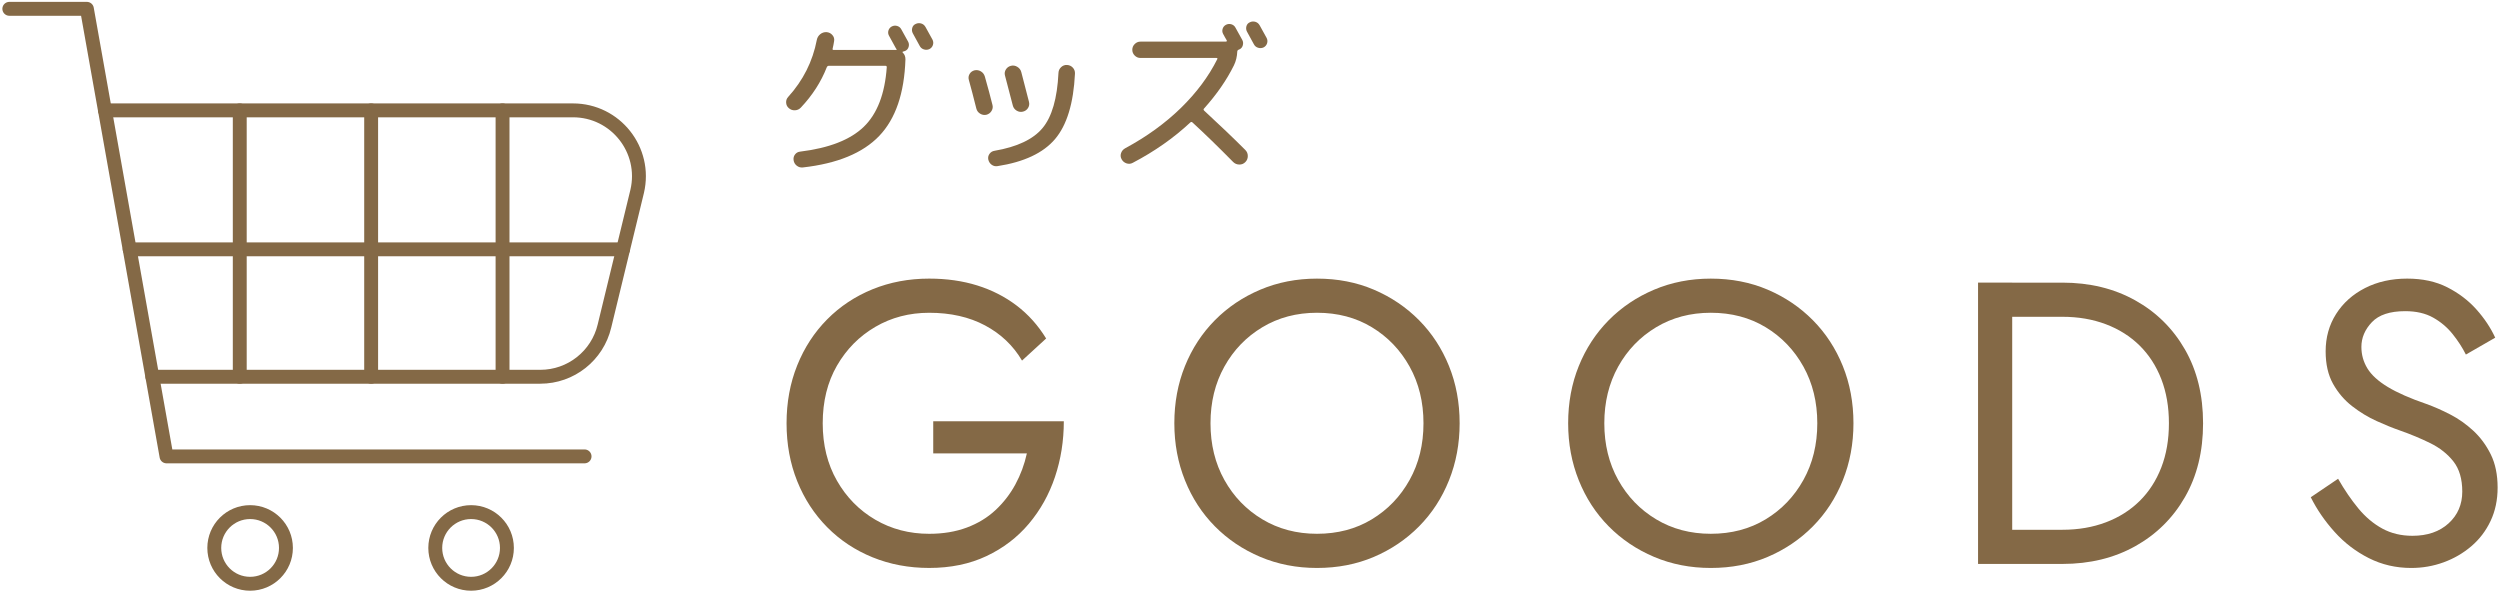
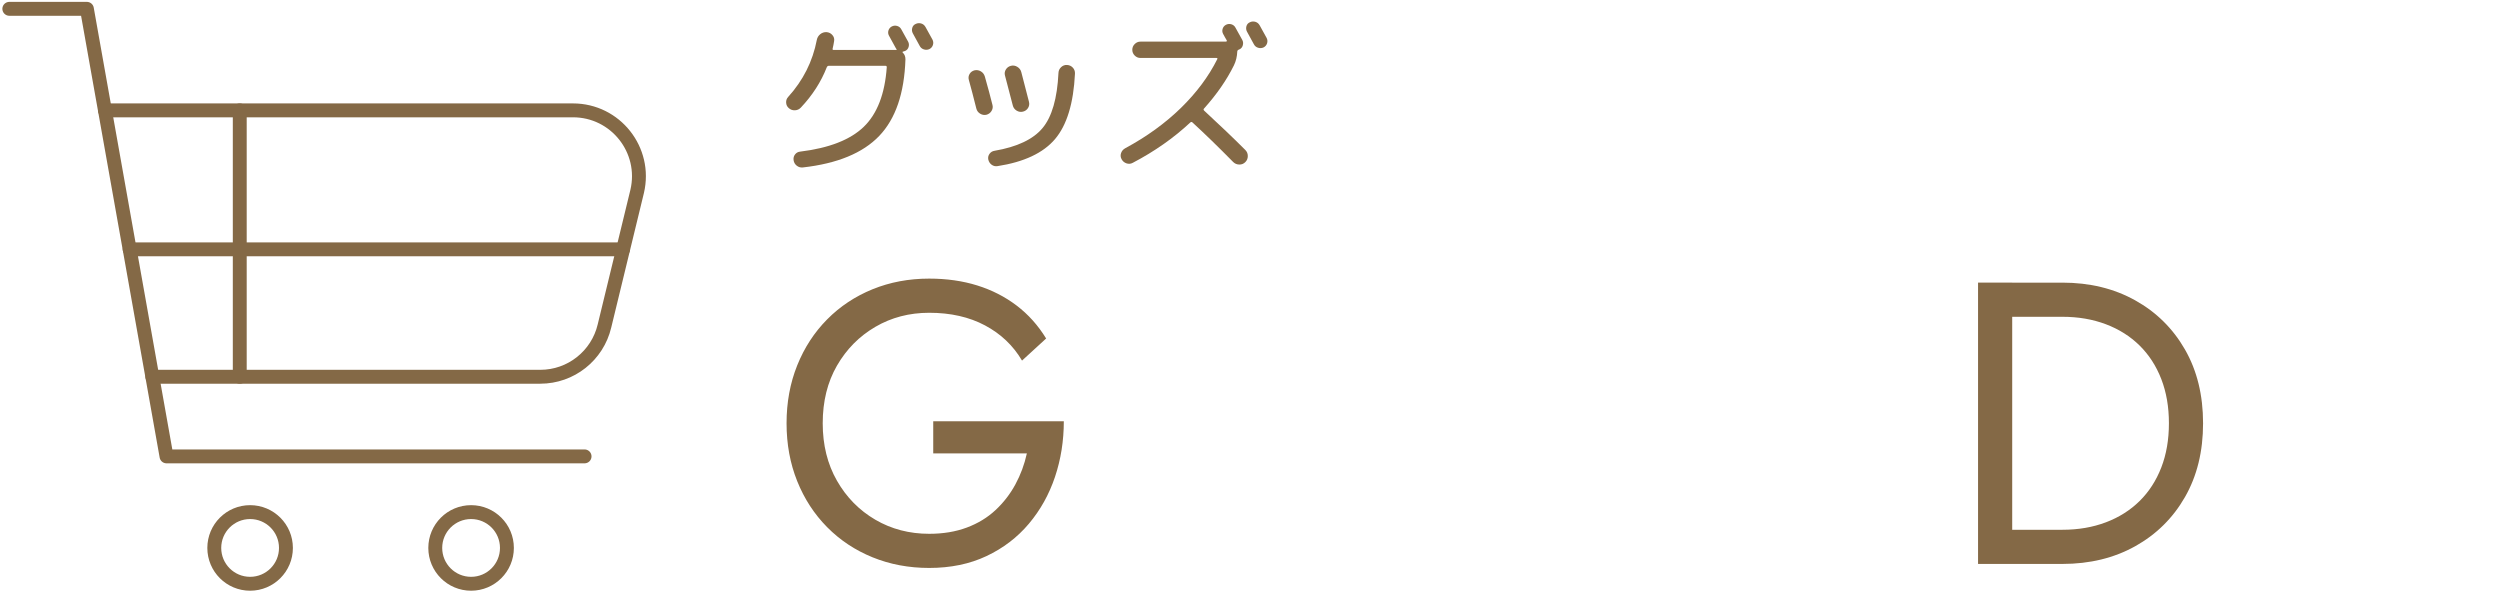
<svg xmlns="http://www.w3.org/2000/svg" version="1.1" x="0px" y="0px" width="270px" height="64px" viewBox="-0.256 -0.203 270 64" enable-background="new -0.256 -0.203 270 64" xml:space="preserve">
  <defs>
</defs>
  <path fill="#846946" d="M100.532,45.294h14.104c0,2.113-0.318,4.116-0.954,6.011c-0.637,1.895-1.578,3.581-2.821,5.056  c-1.244,1.476-2.771,2.641-4.579,3.494s-3.87,1.28-6.185,1.28c-2.199,0-4.238-0.384-6.119-1.15  c-1.881-0.766-3.516-1.851-4.904-3.255c-1.389-1.403-2.467-3.06-3.233-4.969s-1.149-3.993-1.149-6.25s0.383-4.34,1.149-6.25  s1.845-3.566,3.233-4.969s3.023-2.488,4.904-3.255c1.881-0.766,3.92-1.15,6.119-1.15c1.881,0,3.609,0.246,5.187,0.738  c1.577,0.492,2.995,1.215,4.253,2.17c1.259,0.955,2.322,2.142,3.19,3.559l-2.604,2.387c-0.954-1.62-2.285-2.886-3.992-3.797  c-1.708-0.912-3.719-1.367-6.033-1.367c-2.141,0-4.079,0.506-5.815,1.519c-1.735,1.013-3.118,2.409-4.145,4.188  c-1.027,1.779-1.541,3.856-1.541,6.228c0,2.344,0.514,4.413,1.541,6.206c1.026,1.794,2.409,3.197,4.145,4.21  c1.736,1.013,3.675,1.519,5.815,1.519c1.505,0,2.857-0.224,4.059-0.673c1.2-0.448,2.234-1.078,3.103-1.888s1.584-1.736,2.148-2.778  s0.977-2.155,1.237-3.342h-10.112V45.294z" />
-   <path fill="#846946" d="M127.722,39.327c0.767-1.895,1.845-3.544,3.233-4.948c1.389-1.403,3.023-2.502,4.904-3.298  c1.881-0.795,3.92-1.193,6.119-1.193c2.229,0,4.275,0.398,6.142,1.193c1.866,0.796,3.493,1.896,4.883,3.298  c1.389,1.404,2.466,3.053,3.232,4.948c0.767,1.896,1.15,3.957,1.15,6.185c0,2.199-0.384,4.253-1.15,6.163s-1.844,3.566-3.232,4.969  c-1.39,1.404-3.017,2.503-4.883,3.299c-1.866,0.795-3.913,1.193-6.142,1.193c-2.199,0-4.238-0.398-6.119-1.193  c-1.881-0.796-3.516-1.895-4.904-3.299c-1.389-1.403-2.467-3.06-3.233-4.969s-1.149-3.963-1.149-6.163  C126.572,43.284,126.955,41.222,127.722,39.327z M131.976,51.63c0.998,1.794,2.365,3.212,4.101,4.253  c1.736,1.042,3.703,1.563,5.902,1.563c2.229,0,4.203-0.521,5.925-1.563c1.721-1.042,3.081-2.459,4.079-4.253  c0.998-1.793,1.497-3.833,1.497-6.119c0-2.285-0.499-4.325-1.497-6.12c-0.998-1.793-2.358-3.211-4.079-4.253  c-1.722-1.042-3.696-1.563-5.925-1.563c-2.199,0-4.166,0.521-5.902,1.563c-1.735,1.042-3.103,2.459-4.101,4.253  c-0.999,1.794-1.498,3.834-1.498,6.12C130.478,47.797,130.977,49.837,131.976,51.63z" />
-   <path fill="#846946" d="M170.254,39.327c0.767-1.895,1.845-3.544,3.233-4.948c1.389-1.403,3.023-2.502,4.904-3.298  c1.881-0.795,3.92-1.193,6.119-1.193c2.229,0,4.275,0.398,6.142,1.193c1.866,0.796,3.493,1.896,4.883,3.298  c1.389,1.404,2.466,3.053,3.232,4.948c0.767,1.896,1.15,3.957,1.15,6.185c0,2.199-0.384,4.253-1.15,6.163s-1.844,3.566-3.232,4.969  c-1.39,1.404-3.017,2.503-4.883,3.299c-1.866,0.795-3.913,1.193-6.142,1.193c-2.199,0-4.238-0.398-6.119-1.193  c-1.881-0.796-3.516-1.895-4.904-3.299c-1.389-1.403-2.467-3.06-3.233-4.969s-1.149-3.963-1.149-6.163  C169.104,43.284,169.487,41.222,170.254,39.327z M174.508,51.63c0.998,1.794,2.365,3.212,4.101,4.253  c1.736,1.042,3.703,1.563,5.902,1.563c2.229,0,4.203-0.521,5.925-1.563c1.721-1.042,3.081-2.459,4.079-4.253  c0.998-1.793,1.497-3.833,1.497-6.119c0-2.285-0.499-4.325-1.497-6.12c-0.998-1.793-2.358-3.211-4.079-4.253  c-1.722-1.042-3.696-1.563-5.925-1.563c-2.199,0-4.166,0.521-5.902,1.563c-1.735,1.042-3.103,2.459-4.101,4.253  c-0.999,1.794-1.498,3.834-1.498,6.12C173.01,47.797,173.509,49.837,174.508,51.63z" />
  <path fill="#846946" d="M217.062,30.321v30.38h-3.689v-30.38H217.062z M215.412,60.701v-3.689h7.074c1.707,0,3.27-0.267,4.688-0.803  c1.417-0.535,2.632-1.302,3.646-2.3c1.013-0.999,1.794-2.206,2.344-3.624c0.549-1.417,0.824-3.009,0.824-4.774  c0-1.765-0.275-3.356-0.824-4.774c-0.55-1.417-1.331-2.626-2.344-3.624c-1.014-0.998-2.229-1.765-3.646-2.3  c-1.418-0.535-2.98-0.803-4.688-0.803h-7.074v-3.689h7.074c2.951,0,5.569,0.637,7.855,1.91c2.285,1.273,4.08,3.045,5.382,5.316  c1.302,2.271,1.953,4.926,1.953,7.964s-0.651,5.693-1.953,7.964c-1.302,2.271-3.097,4.043-5.382,5.316  c-2.286,1.273-4.904,1.91-7.855,1.91H215.412z" />
-   <path fill="#846946" d="M254.45,54.712c0.767,0.926,1.628,1.649,2.582,2.17c0.955,0.521,2.04,0.781,3.256,0.781  c1.619,0,2.922-0.448,3.905-1.345c0.983-0.896,1.476-2.04,1.476-3.429c0-1.36-0.318-2.445-0.954-3.255  c-0.637-0.81-1.47-1.468-2.496-1.975c-1.027-0.506-2.12-0.962-3.276-1.367c-0.753-0.261-1.592-0.6-2.518-1.02  c-0.926-0.419-1.809-0.955-2.647-1.606c-0.839-0.651-1.526-1.454-2.062-2.409c-0.535-0.955-0.803-2.126-0.803-3.515  c0-1.504,0.376-2.85,1.129-4.036c0.752-1.186,1.793-2.119,3.124-2.799c1.331-0.68,2.85-1.02,4.558-1.02  c1.649,0,3.088,0.311,4.318,0.933c1.229,0.623,2.278,1.418,3.146,2.387c0.868,0.97,1.547,1.99,2.039,3.06l-3.168,1.823  c-0.376-0.752-0.854-1.49-1.432-2.213c-0.579-0.723-1.28-1.316-2.105-1.779c-0.824-0.463-1.83-0.695-3.016-0.695  c-1.649,0-2.851,0.398-3.603,1.194c-0.753,0.796-1.129,1.686-1.129,2.669c0,0.839,0.218,1.613,0.651,2.322  c0.434,0.709,1.164,1.375,2.191,1.997c1.027,0.623,2.423,1.237,4.188,1.844c0.81,0.29,1.663,0.666,2.561,1.128  c0.896,0.463,1.729,1.049,2.495,1.758c0.767,0.709,1.396,1.563,1.889,2.561c0.491,0.999,0.737,2.192,0.737,3.581  c0,1.331-0.254,2.532-0.76,3.602c-0.506,1.071-1.2,1.982-2.083,2.734c-0.883,0.753-1.881,1.331-2.994,1.736  c-1.114,0.405-2.278,0.608-3.494,0.608c-1.649,0-3.176-0.355-4.578-1.063c-1.404-0.708-2.634-1.649-3.689-2.821  c-1.057-1.172-1.917-2.423-2.582-3.754l2.951-1.996C252.953,52.715,253.684,53.786,254.45,54.712z" />
  <path fill="#846946" d="M86.231,11.421c-0.169,0.18-0.378,0.276-0.63,0.288c-0.253,0.012-0.475-0.066-0.666-0.234  c-0.181-0.156-0.276-0.354-0.288-0.594c-0.013-0.24,0.06-0.443,0.216-0.612c1.62-1.788,2.651-3.84,3.096-6.156  c0.048-0.252,0.171-0.459,0.369-0.621s0.429-0.237,0.693-0.225c0.252,0.024,0.459,0.129,0.62,0.315  c0.162,0.186,0.226,0.399,0.189,0.639c-0.012,0.084-0.036,0.222-0.072,0.414s-0.065,0.33-0.09,0.414  c-0.024,0.096,0.012,0.144,0.108,0.144h6.75c0.023,0,0.042-0.009,0.054-0.027s0.006-0.039-0.018-0.063  c-0.036-0.048-0.066-0.096-0.091-0.144c-0.407-0.744-0.647-1.182-0.72-1.314c-0.096-0.18-0.114-0.366-0.054-0.558  c0.06-0.191,0.18-0.335,0.359-0.432c0.192-0.096,0.388-0.114,0.586-0.054c0.197,0.06,0.345,0.18,0.44,0.36  c0.42,0.756,0.666,1.2,0.738,1.332c0.096,0.18,0.113,0.372,0.054,0.576c-0.061,0.204-0.187,0.348-0.378,0.432  c-0.036,0.012-0.114,0.036-0.234,0.072c-0.023,0-0.039,0.015-0.045,0.045c-0.006,0.03,0.003,0.051,0.027,0.063  c0.191,0.18,0.288,0.42,0.288,0.72c-0.12,3.672-1.065,6.432-2.835,8.28c-1.771,1.848-4.521,2.982-8.253,3.402  c-0.24,0.024-0.456-0.04-0.648-0.189c-0.191-0.15-0.306-0.345-0.342-0.585c-0.036-0.24,0.015-0.45,0.153-0.63  c0.138-0.18,0.32-0.282,0.549-0.306c3.132-0.384,5.424-1.278,6.876-2.682c1.452-1.404,2.279-3.552,2.484-6.444  c0-0.096-0.049-0.144-0.145-0.144h-6.12c-0.096,0-0.168,0.054-0.216,0.162C88.415,8.649,87.479,10.101,86.231,11.421z M99.065,4.743  c-0.156-0.3-0.402-0.75-0.738-1.35c-0.097-0.18-0.117-0.372-0.063-0.576c0.055-0.204,0.178-0.348,0.369-0.432  c0.192-0.096,0.39-0.114,0.595-0.054c0.203,0.06,0.359,0.186,0.468,0.378c0.336,0.6,0.588,1.056,0.756,1.368  c0.096,0.192,0.11,0.387,0.045,0.585c-0.066,0.198-0.195,0.345-0.387,0.441c-0.192,0.084-0.391,0.093-0.595,0.027  C99.311,5.064,99.161,4.935,99.065,4.743z" />
  <path fill="#846946" d="M105.186,11.511c-0.301-1.2-0.57-2.232-0.811-3.096c-0.061-0.228-0.03-0.441,0.09-0.639  c0.12-0.198,0.3-0.327,0.54-0.387c0.24-0.048,0.465-0.009,0.675,0.117c0.21,0.126,0.352,0.309,0.424,0.549  c0.335,1.176,0.611,2.202,0.827,3.078c0.061,0.228,0.024,0.447-0.107,0.657c-0.133,0.21-0.318,0.345-0.559,0.405  c-0.24,0.048-0.465,0.006-0.675-0.126C105.38,11.937,105.245,11.751,105.186,11.511z M114.978,6.813  c0.252,0.012,0.461,0.108,0.63,0.288c0.168,0.18,0.245,0.396,0.233,0.648c-0.156,3.204-0.873,5.559-2.15,7.065  c-1.278,1.506-3.352,2.481-6.22,2.925c-0.228,0.036-0.435-0.012-0.621-0.144c-0.186-0.132-0.309-0.318-0.368-0.558  c-0.049-0.228-0.007-0.435,0.126-0.621c0.132-0.186,0.312-0.297,0.54-0.333c2.447-0.42,4.179-1.239,5.192-2.457  c1.014-1.218,1.587-3.207,1.719-5.967c0.013-0.24,0.108-0.444,0.288-0.612C114.527,6.879,114.737,6.801,114.978,6.813z   M110.774,11.457c-0.126,0.204-0.31,0.336-0.55,0.396c-0.239,0.06-0.468,0.024-0.684-0.108c-0.216-0.132-0.354-0.318-0.414-0.558  c-0.313-1.236-0.594-2.316-0.846-3.24c-0.061-0.228-0.027-0.444,0.099-0.648s0.309-0.336,0.549-0.396s0.471-0.021,0.693,0.117  c0.222,0.138,0.363,0.327,0.423,0.567c0.408,1.548,0.685,2.616,0.828,3.204C110.933,11.031,110.9,11.253,110.774,11.457z" />
  <path fill="#846946" d="M134.237,15.993c0.18,0.18,0.27,0.399,0.27,0.657c0,0.258-0.09,0.477-0.27,0.657  c-0.181,0.18-0.399,0.267-0.657,0.261c-0.258-0.006-0.477-0.099-0.657-0.279c-1.632-1.656-3.096-3.078-4.392-4.266  c-0.072-0.072-0.15-0.072-0.234,0c-1.8,1.68-3.87,3.132-6.21,4.356c-0.216,0.12-0.44,0.141-0.675,0.063s-0.411-0.225-0.531-0.441  c-0.12-0.216-0.141-0.438-0.063-0.666c0.077-0.228,0.225-0.402,0.44-0.522c2.316-1.248,4.32-2.697,6.013-4.347  c1.691-1.65,3.006-3.411,3.941-5.283c0.036-0.084,0.006-0.126-0.09-0.126h-8.208c-0.24,0-0.447-0.087-0.621-0.261  c-0.174-0.174-0.261-0.381-0.261-0.621c0-0.24,0.087-0.447,0.261-0.621s0.381-0.261,0.621-0.261h9.234  c0.036,0,0.063-0.015,0.081-0.045c0.018-0.03,0.021-0.057,0.009-0.081c-0.048-0.072-0.114-0.186-0.198-0.342s-0.15-0.276-0.198-0.36  c-0.096-0.18-0.114-0.366-0.054-0.558c0.06-0.192,0.18-0.336,0.36-0.432c0.191-0.096,0.387-0.114,0.585-0.054  c0.197,0.061,0.345,0.18,0.44,0.36c0.42,0.756,0.666,1.2,0.738,1.332c0.096,0.18,0.114,0.375,0.054,0.585  c-0.06,0.21-0.186,0.357-0.378,0.441h-0.018l-0.036,0.018c-0.108,0.048-0.162,0.114-0.162,0.198c-0.024,0.552-0.144,1.05-0.36,1.494  c-0.78,1.584-1.859,3.144-3.239,4.68c-0.061,0.06-0.055,0.132,0.018,0.216C131.447,13.269,132.929,14.685,134.237,15.993z   M135.785,2.529c0.336,0.6,0.588,1.056,0.756,1.368c0.096,0.192,0.111,0.387,0.045,0.585c-0.066,0.198-0.195,0.345-0.387,0.441  c-0.192,0.084-0.391,0.093-0.594,0.027c-0.204-0.066-0.354-0.195-0.45-0.387c-0.156-0.3-0.402-0.75-0.738-1.35  c-0.096-0.18-0.117-0.372-0.063-0.576c0.054-0.204,0.177-0.348,0.368-0.432c0.192-0.096,0.391-0.114,0.595-0.054  C135.521,2.211,135.677,2.337,135.785,2.529z" />
  <polyline fill="none" stroke="#846946" stroke-width="1.5" stroke-linecap="round" stroke-linejoin="round" stroke-miterlimit="10" points="  0.75,0.75 9.128,0.75 17.726,49.086 62.877,49.086 " />
  <path fill="none" stroke="#846946" stroke-width="1.5" stroke-linecap="round" stroke-linejoin="round" stroke-miterlimit="10" d="  M11.078,11.716h50.548c4.592,0,7.983,4.282,6.932,8.752l-3.53,14.53c-0.758,3.217-3.628,5.49-6.933,5.49H16.199" />
  <line fill="none" stroke="#846946" stroke-width="1.5" stroke-linecap="round" stroke-linejoin="round" stroke-miterlimit="10" x1="67.038" y1="26.723" x2="13.748" y2="26.723" />
  <line fill="none" stroke="#846946" stroke-width="1.5" stroke-linecap="round" stroke-linejoin="round" stroke-miterlimit="10" x1="25.638" y1="11.716" x2="25.638" y2="40.488" />
-   <line fill="none" stroke="#846946" stroke-width="1.5" stroke-linecap="round" stroke-linejoin="round" stroke-miterlimit="10" x1="39.828" y1="11.716" x2="39.828" y2="40.488" />
-   <line fill="none" stroke="#846946" stroke-width="1.5" stroke-linecap="round" stroke-linejoin="round" stroke-miterlimit="10" x1="54.019" y1="11.716" x2="54.019" y2="40.488" />
  <circle fill="none" stroke="#846946" stroke-width="1.5" stroke-linecap="round" stroke-linejoin="round" stroke-miterlimit="10" cx="26.756" cy="58.974" r="3.87" />
  <circle fill="none" stroke="#846946" stroke-width="1.5" stroke-linecap="round" stroke-linejoin="round" stroke-miterlimit="10" cx="50.622" cy="58.974" r="3.87" />
</svg>